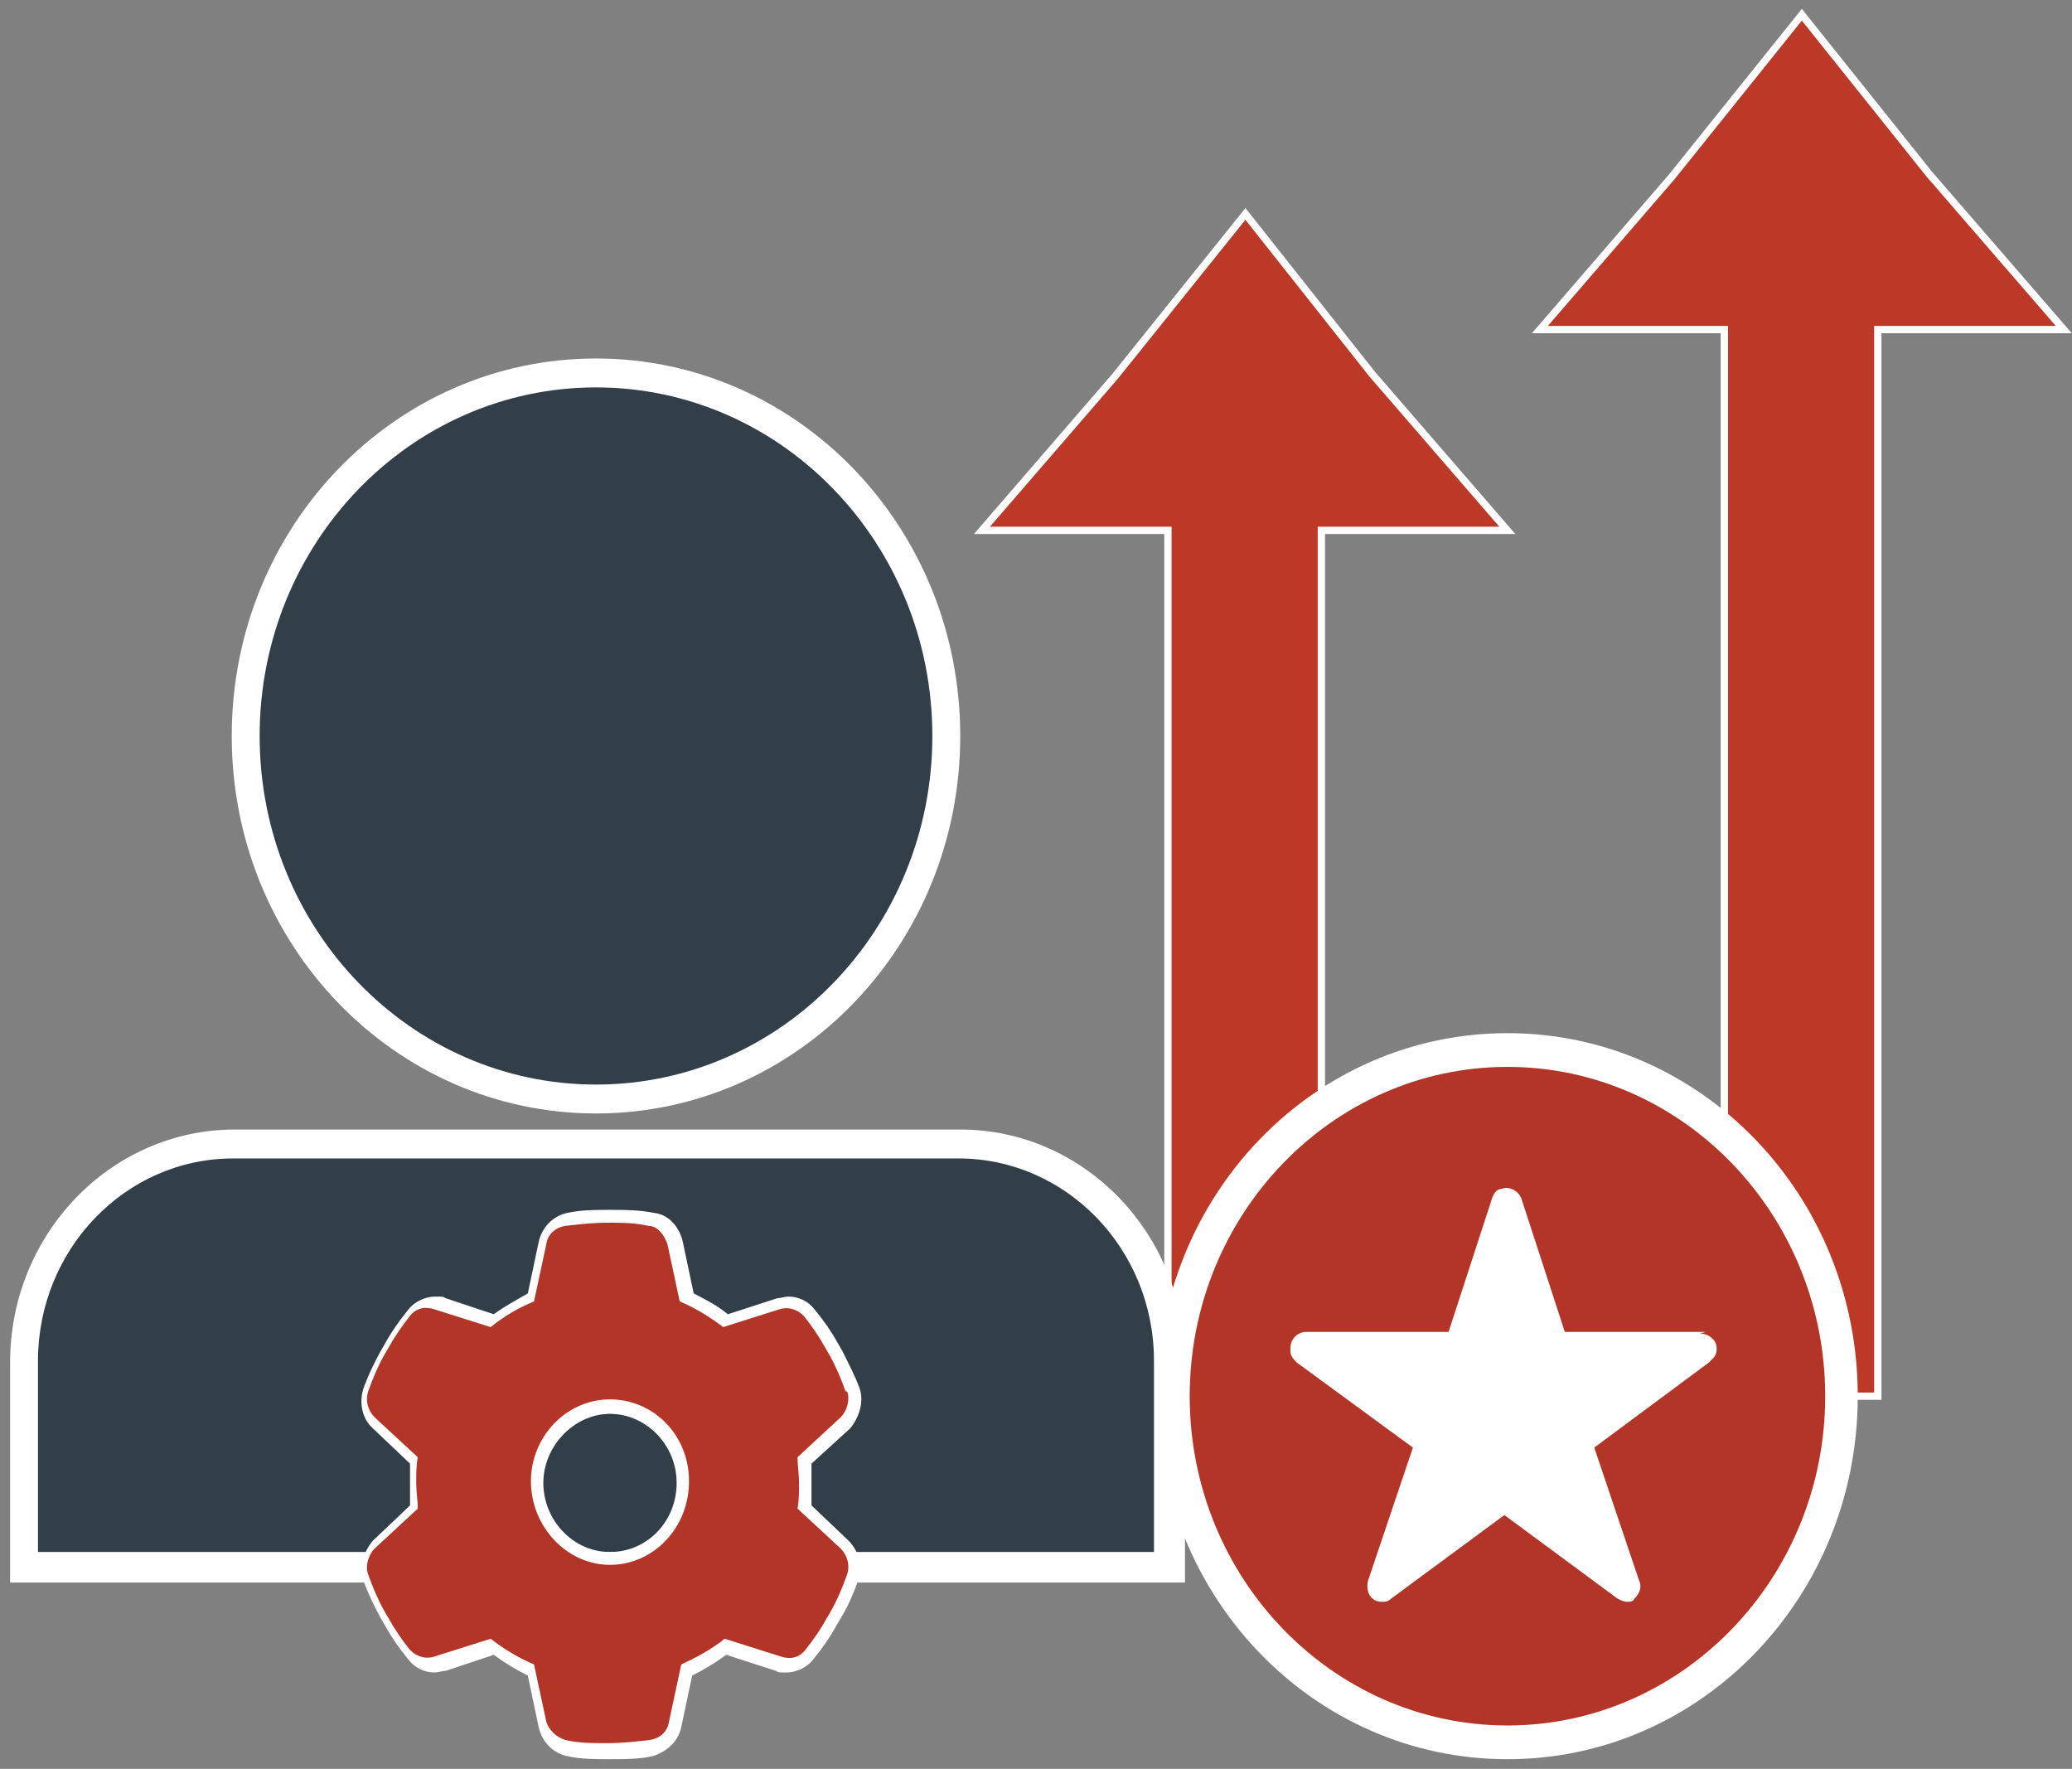
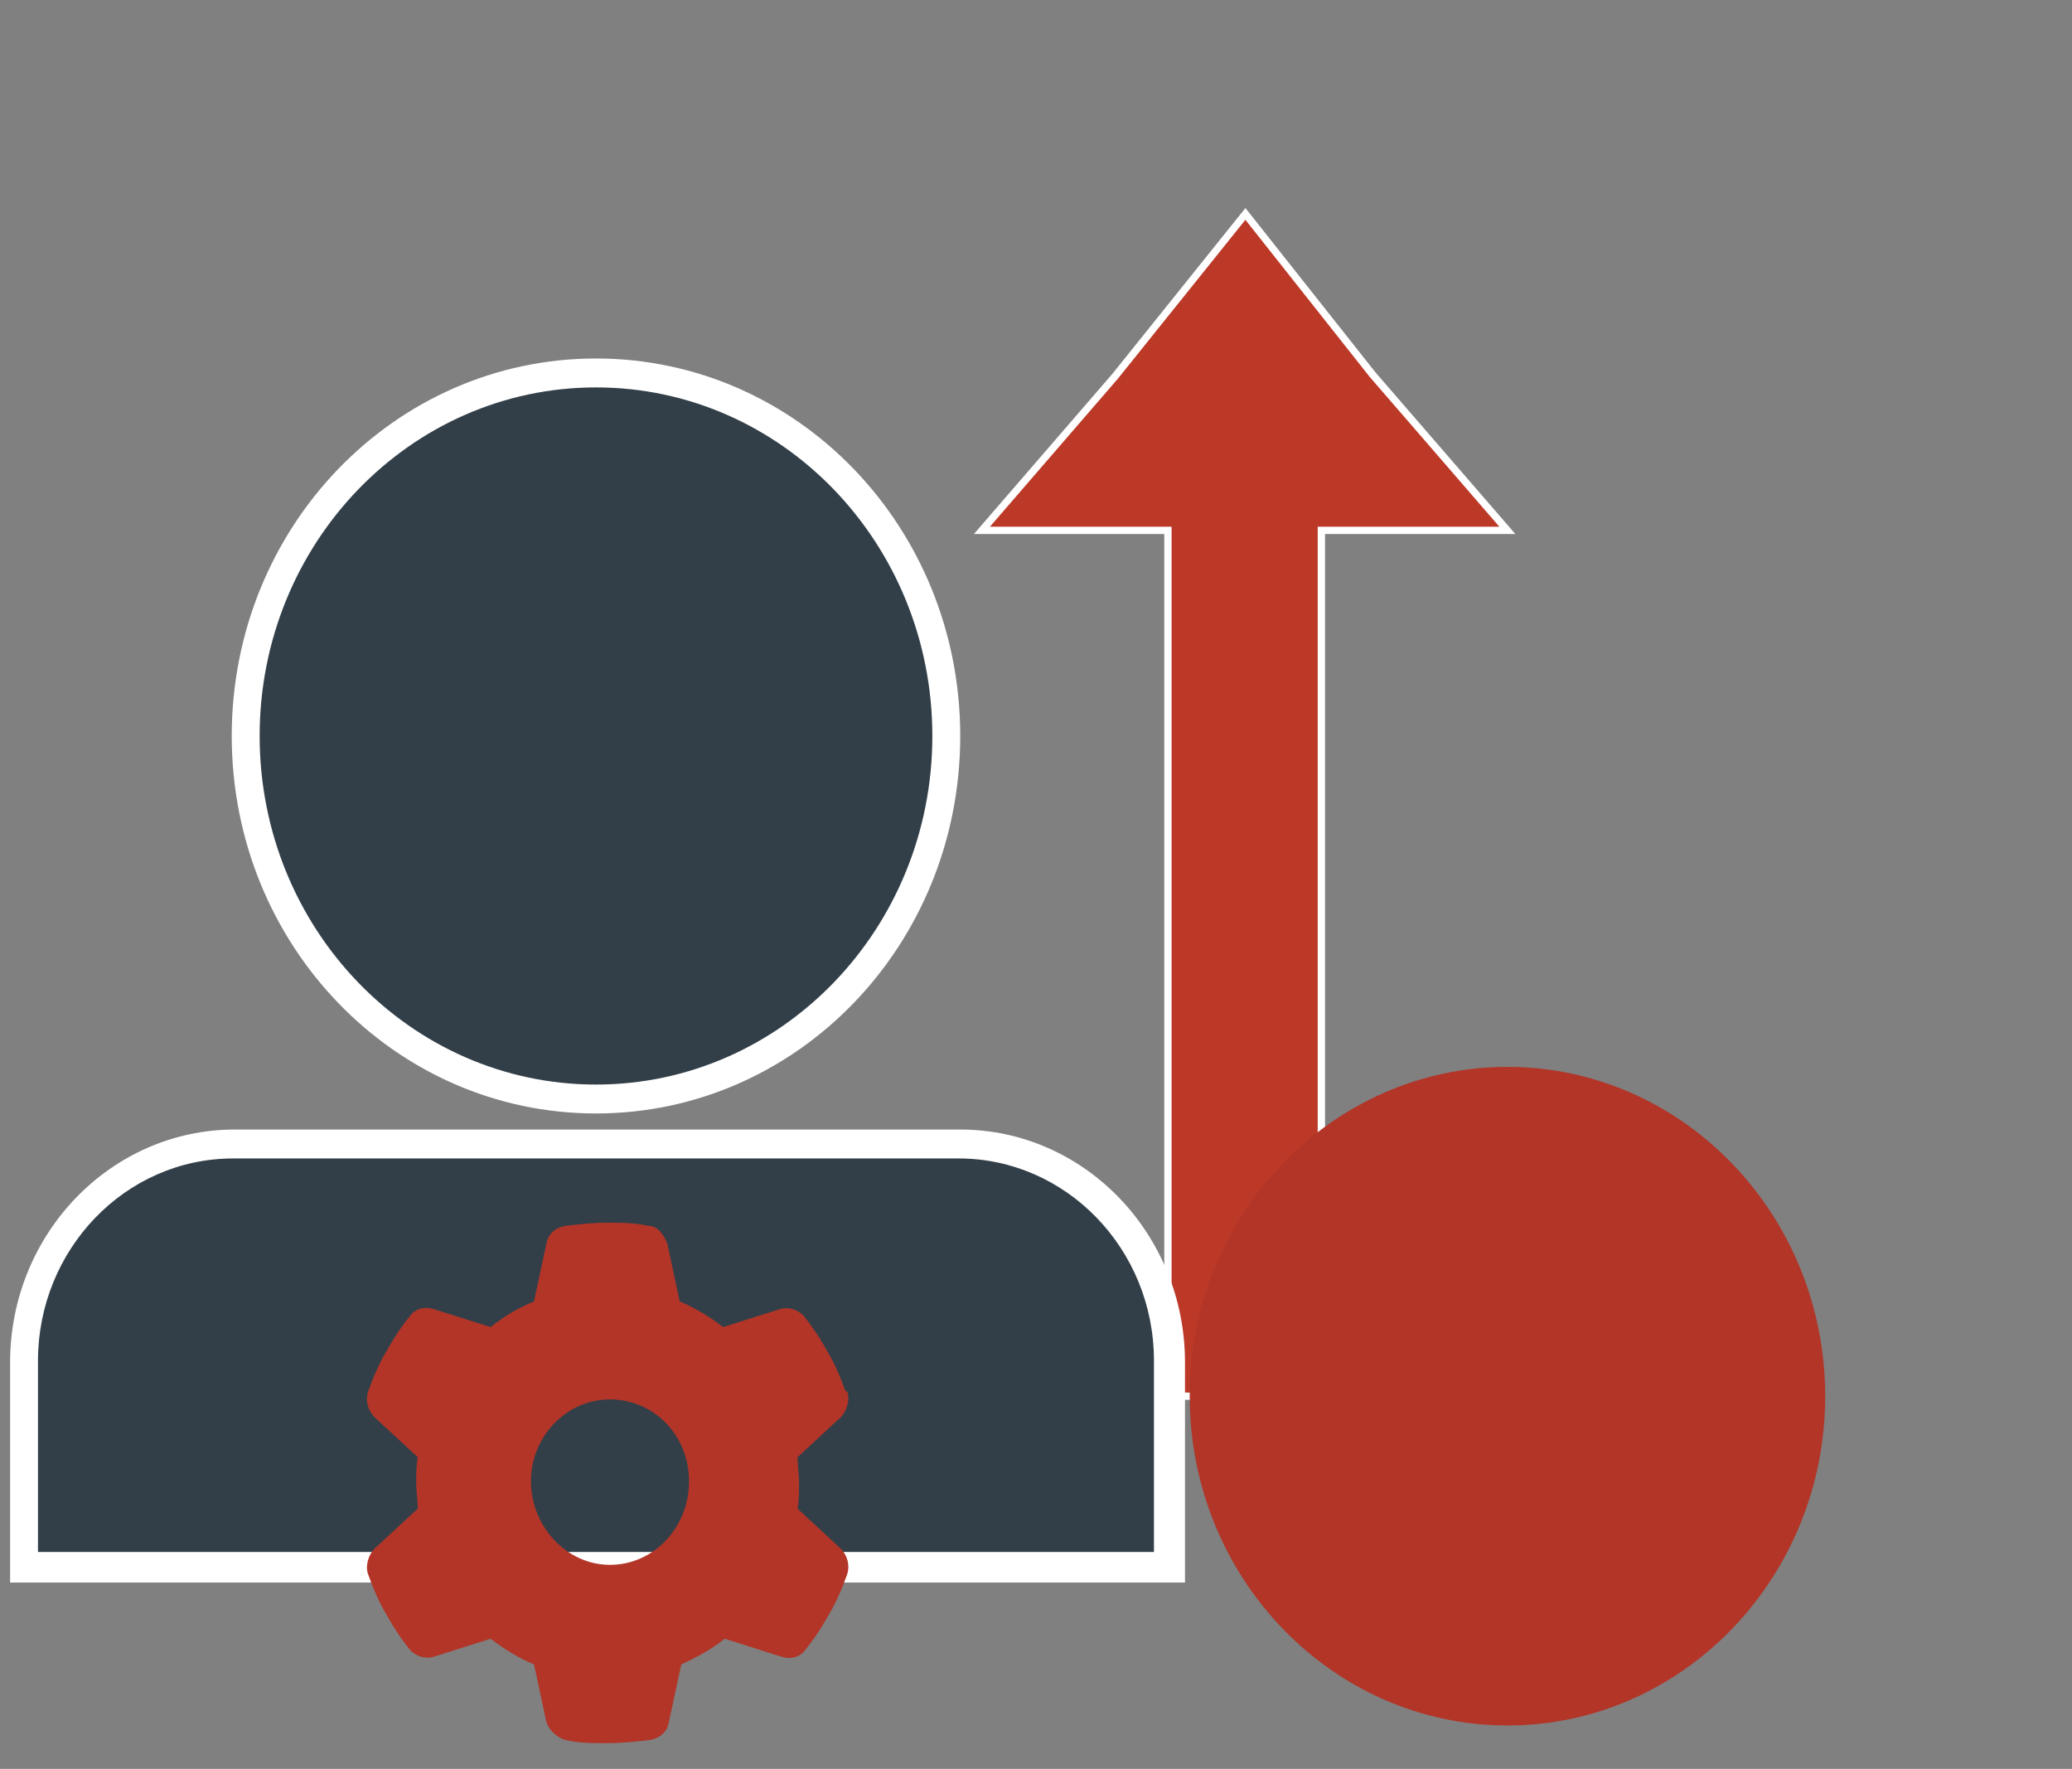
<svg xmlns="http://www.w3.org/2000/svg" width="198" height="169" viewBox="0 0 198 169" fill="none">
  <rect x="0" y="0" width="198" height="169" fill="#808080" stroke="none" />
  <path d="M119.012 20.439L106.57 35.939L93.832 50.673H111.606V133.394H126.27V50.673H144.044L131.158 35.786L119.012 20.439Z" fill="#BC3827" stroke="white" stroke-width="0.7" stroke-miterlimit="10" />
-   <path d="M184.33 16.602L172.184 1.408L159.742 16.909L147.152 31.489H164.778V133.393H179.442V31.489H197.216L184.33 16.602Z" fill="#BC3827" stroke="white" stroke-width="0.7" stroke-miterlimit="10" />
-   <path d="M144.053 168.078C125.538 168.078 110.578 152.577 110.578 133.393C110.578 114.21 125.538 98.709 144.053 98.709C162.567 98.709 177.527 114.21 177.527 133.393C177.527 152.577 162.567 168.078 144.053 168.078Z" fill="white" />
  <path d="M144.052 101.932C127.314 101.932 113.688 116.051 113.688 133.393C113.688 150.736 127.314 164.855 144.052 164.855C160.789 164.855 174.416 150.736 174.416 133.393C174.416 116.051 160.789 101.932 144.052 101.932ZM163.899 122.957L159.752 127.255L141.83 145.825L136.646 151.196L126.574 140.76C126.574 140.453 126.574 140.146 126.574 139.839C126.574 137.384 128.499 135.389 130.869 135.389C133.239 135.389 131.61 135.389 132.054 135.542L137.238 140.914L155.457 122.037L159.16 118.2C159.308 118.2 159.604 118.2 159.752 118.2C162.122 118.2 164.047 120.195 164.047 122.65C164.047 122.804 164.047 122.804 164.047 122.804L163.899 122.957Z" fill="#B23528" />
  <path d="M144.053 160.251C160.495 160.251 173.824 148.158 173.824 133.24C173.824 118.322 160.495 106.229 144.053 106.229C127.61 106.229 114.281 118.322 114.281 133.24C114.281 148.158 127.61 160.251 144.053 160.251Z" fill="#B23528" />
-   <path d="M163.012 127.255H149.533L145.386 114.517C145.09 113.749 144.201 113.289 143.46 113.596C143.016 113.596 142.72 114.056 142.572 114.517L138.424 127.255H124.798C124.057 127.255 123.316 127.869 123.316 128.789C123.316 129.71 123.316 128.943 123.316 129.096C123.316 129.557 123.613 129.864 123.909 130.171L135.018 138.305L130.722 151.043C130.574 151.657 130.722 152.424 131.167 152.731C131.315 152.884 131.611 153.038 132.055 153.038C132.352 153.038 132.648 153.038 132.944 152.731L143.757 144.75L154.569 152.731C154.865 152.884 155.162 153.038 155.458 153.038C155.754 153.038 156.05 153.038 156.198 152.731C156.643 152.27 156.939 151.657 156.643 151.043L152.347 138.305L163.308 130.171L163.604 129.864C164.197 129.403 164.197 128.329 163.604 127.869C163.308 127.562 162.864 127.408 162.419 127.408L163.012 127.255Z" fill="white" />
  <path d="M56.952 106.382C37.697 106.382 22.145 90.268 22.145 70.317C22.145 50.366 37.697 34.251 56.952 34.251C76.207 34.251 91.76 50.366 91.76 70.317C91.76 90.268 76.207 106.382 56.952 106.382Z" fill="white" />
-   <path d="M56.954 103.62C74.705 103.62 89.095 88.71 89.095 70.317C89.095 51.924 74.705 37.014 56.954 37.014C39.203 37.014 24.812 51.924 24.812 70.317C24.812 88.71 39.203 103.62 56.954 103.62Z" fill="#333F48" />
+   <path d="M56.954 103.62C74.705 103.62 89.095 88.71 89.095 70.317C89.095 51.924 74.705 37.014 56.954 37.014C39.203 37.014 24.812 51.924 24.812 70.317C24.812 88.71 39.203 103.62 56.954 103.62" fill="#333F48" />
  <path d="M0.965 151.196V130.171C0.965 117.893 10.592 107.917 22.442 107.917H91.761C103.61 107.917 113.238 117.893 113.238 130.171V151.196H0.965Z" fill="white" />
  <path d="M91.611 110.68H22.292C11.924 110.68 3.629 119.428 3.629 130.017V148.28H110.273V130.017C110.273 119.274 101.831 110.68 91.611 110.68Z" fill="#333F48" />
-   <path d="M58.29 168.078C56.957 168.078 55.475 168.078 54.142 167.771C52.809 167.464 51.773 166.39 51.476 165.008L50.44 160.097C49.255 159.484 48.218 158.87 47.181 158.102L42.589 159.637C42.293 159.637 41.849 159.79 41.552 159.79C40.516 159.79 39.627 159.33 39.034 158.563C38.146 157.488 37.405 156.414 36.813 155.34L36.368 154.572C35.776 153.498 35.183 152.27 34.739 151.043C34.295 149.661 34.739 148.28 35.628 147.206L39.182 143.829C39.182 143.216 39.182 142.448 39.182 141.834C39.182 141.22 39.182 140.453 39.182 139.839L35.628 136.463C34.591 135.542 34.295 134.007 34.739 132.626C35.183 131.398 35.776 130.171 36.368 129.096L36.813 128.329C37.405 127.255 38.146 126.18 39.034 125.106C39.627 124.339 40.664 123.878 41.552 123.878C42.441 123.878 42.293 123.878 42.589 124.032L47.181 125.566C48.218 124.799 49.403 124.185 50.44 123.571L51.476 118.66C51.773 117.279 52.809 116.205 54.142 115.898C55.475 115.591 56.957 115.591 58.29 115.591C59.623 115.591 61.104 115.591 62.585 115.898C63.918 116.051 64.955 117.279 65.251 118.66L66.288 123.571C67.473 124.185 68.658 124.799 69.547 125.566L74.286 124.032C74.583 124.032 75.027 123.878 75.323 123.878C76.36 123.878 77.249 124.339 77.841 125.106C78.73 126.18 79.471 127.255 80.063 128.329L80.507 129.096C81.1 130.324 81.692 131.398 82.137 132.626C82.581 133.854 82.137 135.389 81.248 136.463L77.545 139.839C77.545 140.453 77.545 141.22 77.545 141.834C77.545 142.448 77.545 143.216 77.545 143.829L81.1 147.206C82.137 148.28 82.433 149.661 81.989 151.043C81.544 152.27 81.1 153.345 80.359 154.572L79.915 155.34C79.322 156.414 78.582 157.488 77.693 158.563C77.101 159.33 76.064 159.79 75.175 159.79C74.286 159.79 74.434 159.79 74.138 159.637L69.398 158.102C68.362 158.87 67.325 159.484 66.14 160.097L65.103 165.008C64.807 166.39 63.77 167.311 62.437 167.771C61.104 168.078 59.623 168.078 58.142 168.078H58.29ZM58.29 135.082C54.883 135.082 51.921 138.151 51.921 141.681C51.921 145.211 54.735 148.28 58.29 148.28C61.844 148.28 64.659 145.364 64.659 141.681C64.659 137.998 61.696 135.082 58.29 135.082Z" fill="white" />
  <path d="M58.289 149.508C62.436 149.508 65.843 145.978 65.843 141.527C65.843 137.077 62.436 133.7 58.289 133.7C54.142 133.7 50.735 137.23 50.735 141.527C50.735 145.825 54.142 149.508 58.289 149.508ZM80.951 132.933C81.247 133.7 80.951 134.775 80.358 135.389L76.211 139.225C76.211 139.993 76.359 140.914 76.359 141.681C76.359 142.448 76.359 143.369 76.211 144.136L80.358 147.973C80.951 148.587 81.247 149.508 80.951 150.429C80.507 151.657 80.062 152.731 79.47 153.805L79.025 154.572C78.433 155.647 77.692 156.721 76.952 157.642C76.359 158.409 75.471 158.563 74.582 158.256L69.25 156.568C67.917 157.642 66.435 158.409 65.102 159.023L63.917 164.548C63.769 165.469 63.029 166.083 62.14 166.236C60.807 166.39 59.474 166.543 57.993 166.543C56.511 166.543 55.327 166.543 53.993 166.236C53.105 165.929 52.512 165.315 52.216 164.548L51.031 159.023C49.55 158.409 48.069 157.488 46.884 156.568L41.552 158.256C40.663 158.563 39.774 158.256 39.182 157.642C38.441 156.721 37.701 155.647 37.108 154.572L36.664 153.805C36.071 152.731 35.627 151.657 35.183 150.429C34.886 149.661 35.183 148.587 35.775 147.973L39.922 144.136C39.922 143.369 39.774 142.448 39.774 141.681C39.774 140.914 39.774 139.993 39.922 139.225L35.775 135.389C35.183 134.775 34.886 133.854 35.183 132.933C35.627 131.705 36.071 130.631 36.664 129.557L37.108 128.789C37.701 127.715 38.441 126.641 39.182 125.72C39.774 124.953 40.663 124.799 41.552 125.106L46.884 126.794C48.217 125.72 49.55 124.953 51.031 124.339L52.216 118.814C52.364 117.893 53.105 117.279 53.993 117.126C55.327 116.972 56.66 116.819 57.993 116.819C59.326 116.819 60.659 116.819 61.992 117.126C62.881 117.126 63.473 118.046 63.769 118.814L64.954 124.339C66.435 124.953 67.917 125.873 69.102 126.794L74.434 125.106C75.322 124.799 76.211 125.106 76.804 125.72C77.544 126.641 78.285 127.715 78.877 128.789L79.322 129.557C79.914 130.631 80.358 131.705 80.803 132.933H80.951Z" fill="#B23528" />
</svg>